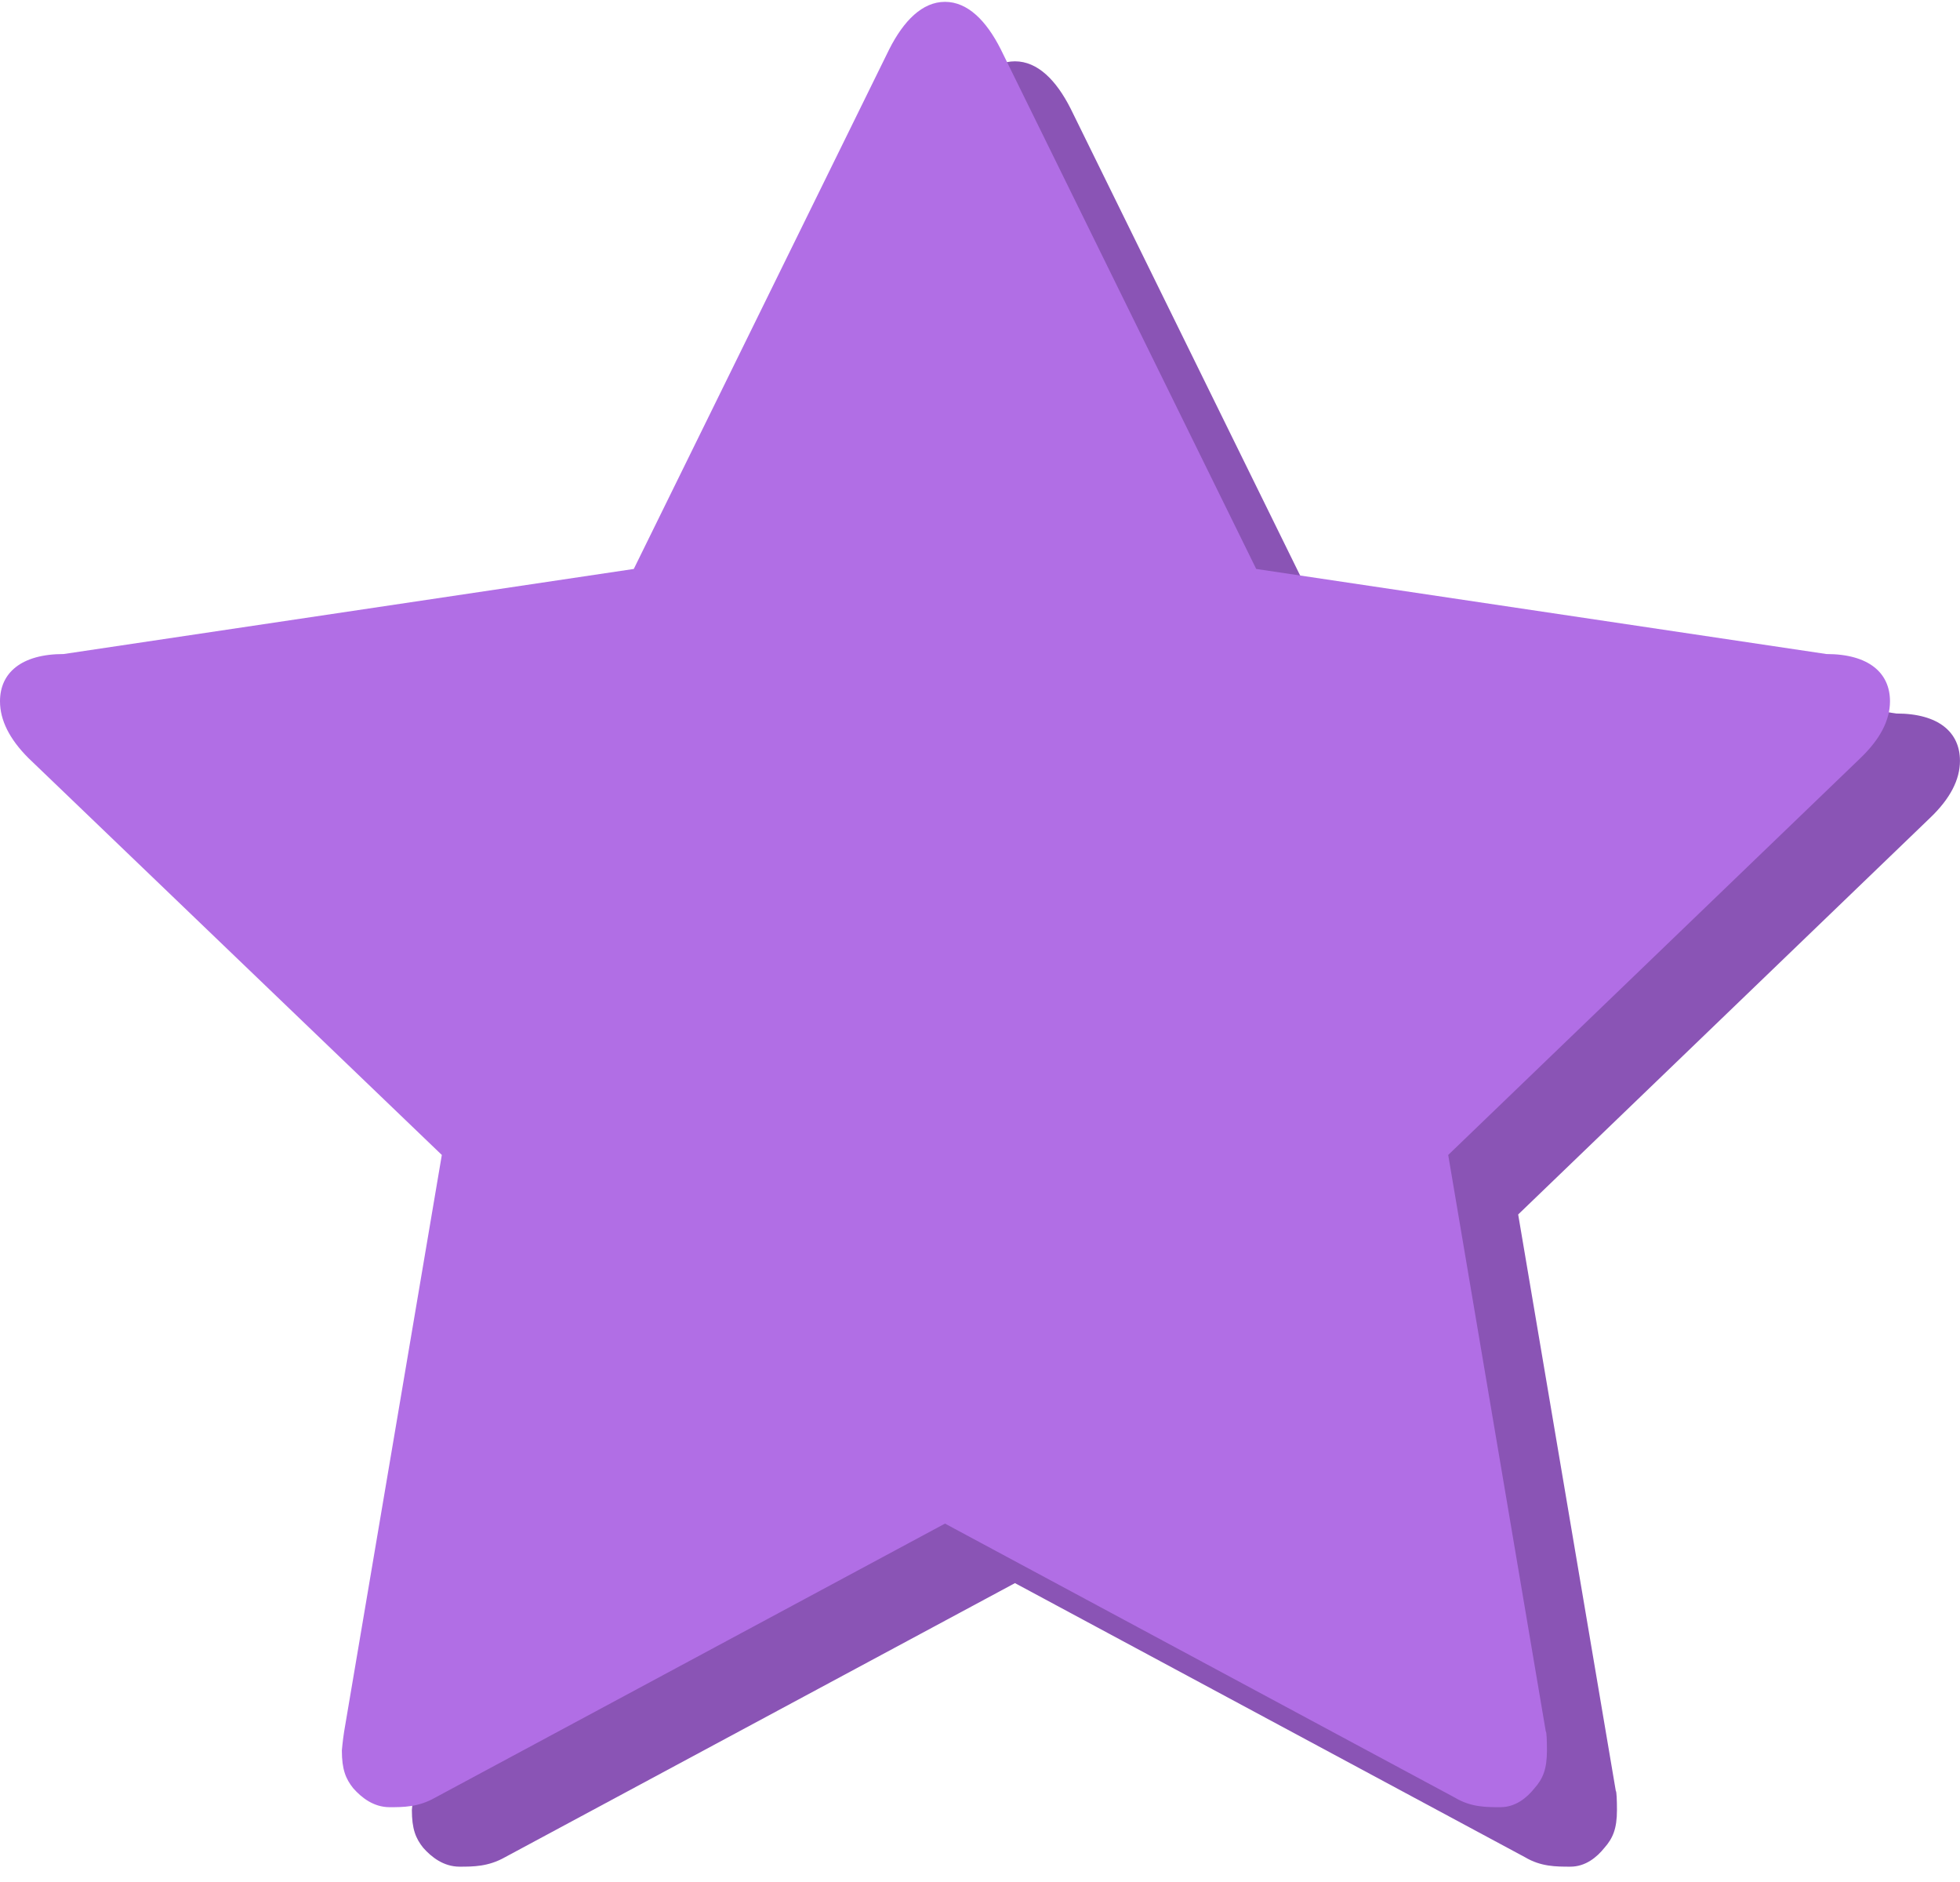
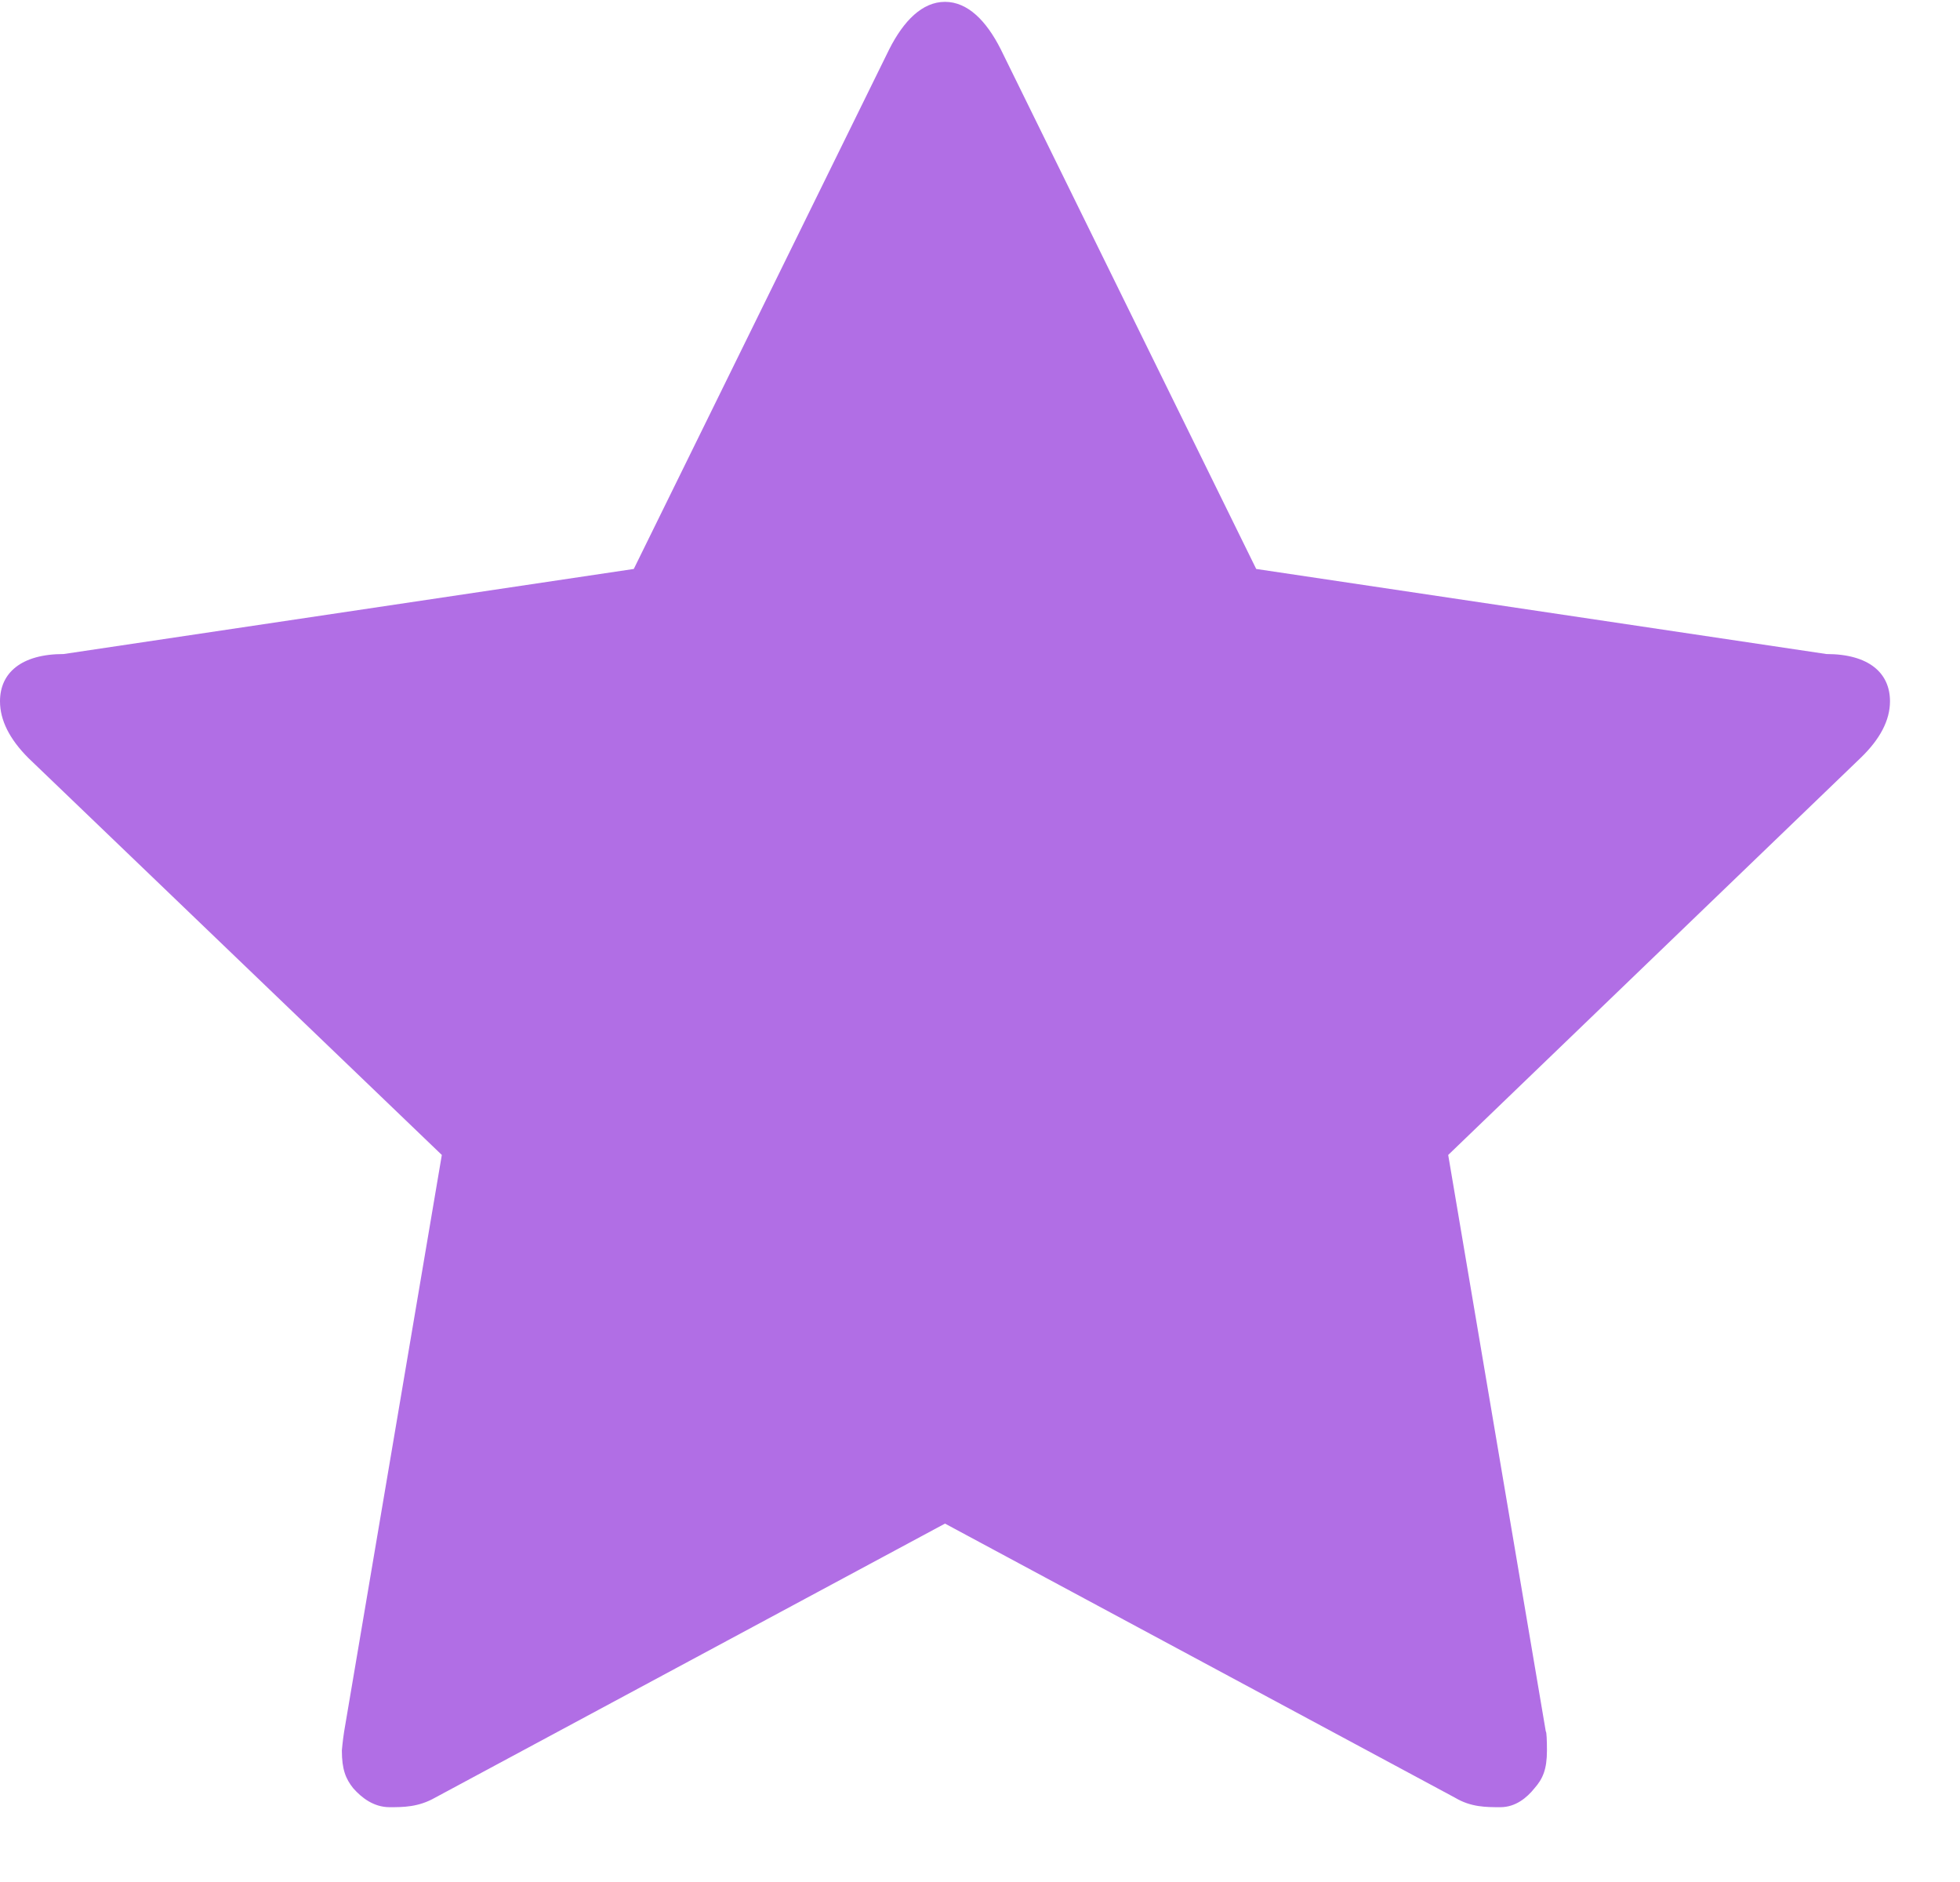
<svg xmlns="http://www.w3.org/2000/svg" width="50" height="48" viewBox="0 0 50 48" fill="none">
-   <path d="M49.999 19.404C49.999 19.886 49.749 20.368 49.247 20.85L38.729 30.975L41.22 45.68C41.239 45.68 41.249 45.922 41.249 46.163C41.249 46.645 41.142 46.886 40.93 47.127C40.737 47.368 40.448 47.609 40.06 47.609C39.694 47.609 39.308 47.609 38.903 47.368L25.892 40.377L12.883 47.368C12.458 47.609 12.071 47.609 11.724 47.609C11.318 47.609 11.009 47.368 10.796 47.127C10.603 46.886 10.507 46.645 10.507 46.163C10.507 46.163 10.526 45.921 10.565 45.68L13.056 30.975L2.51 20.85C2.027 20.368 1.785 19.886 1.785 19.404C1.785 18.68 2.326 18.198 3.408 18.198L17.953 16.029L24.472 2.77C24.839 2.047 25.314 1.564 25.892 1.564C26.471 1.564 26.946 2.047 27.312 2.77L33.831 16.029L48.377 18.198C49.459 18.198 49.999 18.68 49.999 19.404Z" fill="#8A54B5" />
  <path d="M48.214 17.886C48.214 18.368 47.964 18.85 47.462 19.333L36.944 29.457L39.434 44.163C39.454 44.163 39.463 44.404 39.463 44.645C39.463 45.127 39.357 45.368 39.145 45.609C38.952 45.85 38.663 46.092 38.275 46.092C37.908 46.092 37.523 46.092 37.118 45.85L24.107 38.859L11.098 45.85C10.672 46.092 10.286 46.092 9.938 46.092C9.533 46.092 9.224 45.85 9.011 45.609C8.818 45.368 8.721 45.127 8.721 44.645C8.721 44.645 8.741 44.404 8.779 44.163L11.271 29.457L0.724 19.333C0.242 18.85 0 18.368 0 17.886C0 17.163 0.541 16.681 1.623 16.681L16.168 14.511L22.687 1.252C23.054 0.529 23.529 0.047 24.107 0.047C24.686 0.047 25.161 0.529 25.527 1.252L32.046 14.511L46.592 16.681C47.674 16.681 48.214 17.163 48.214 17.886Z" fill="#B16EE5" />
</svg>